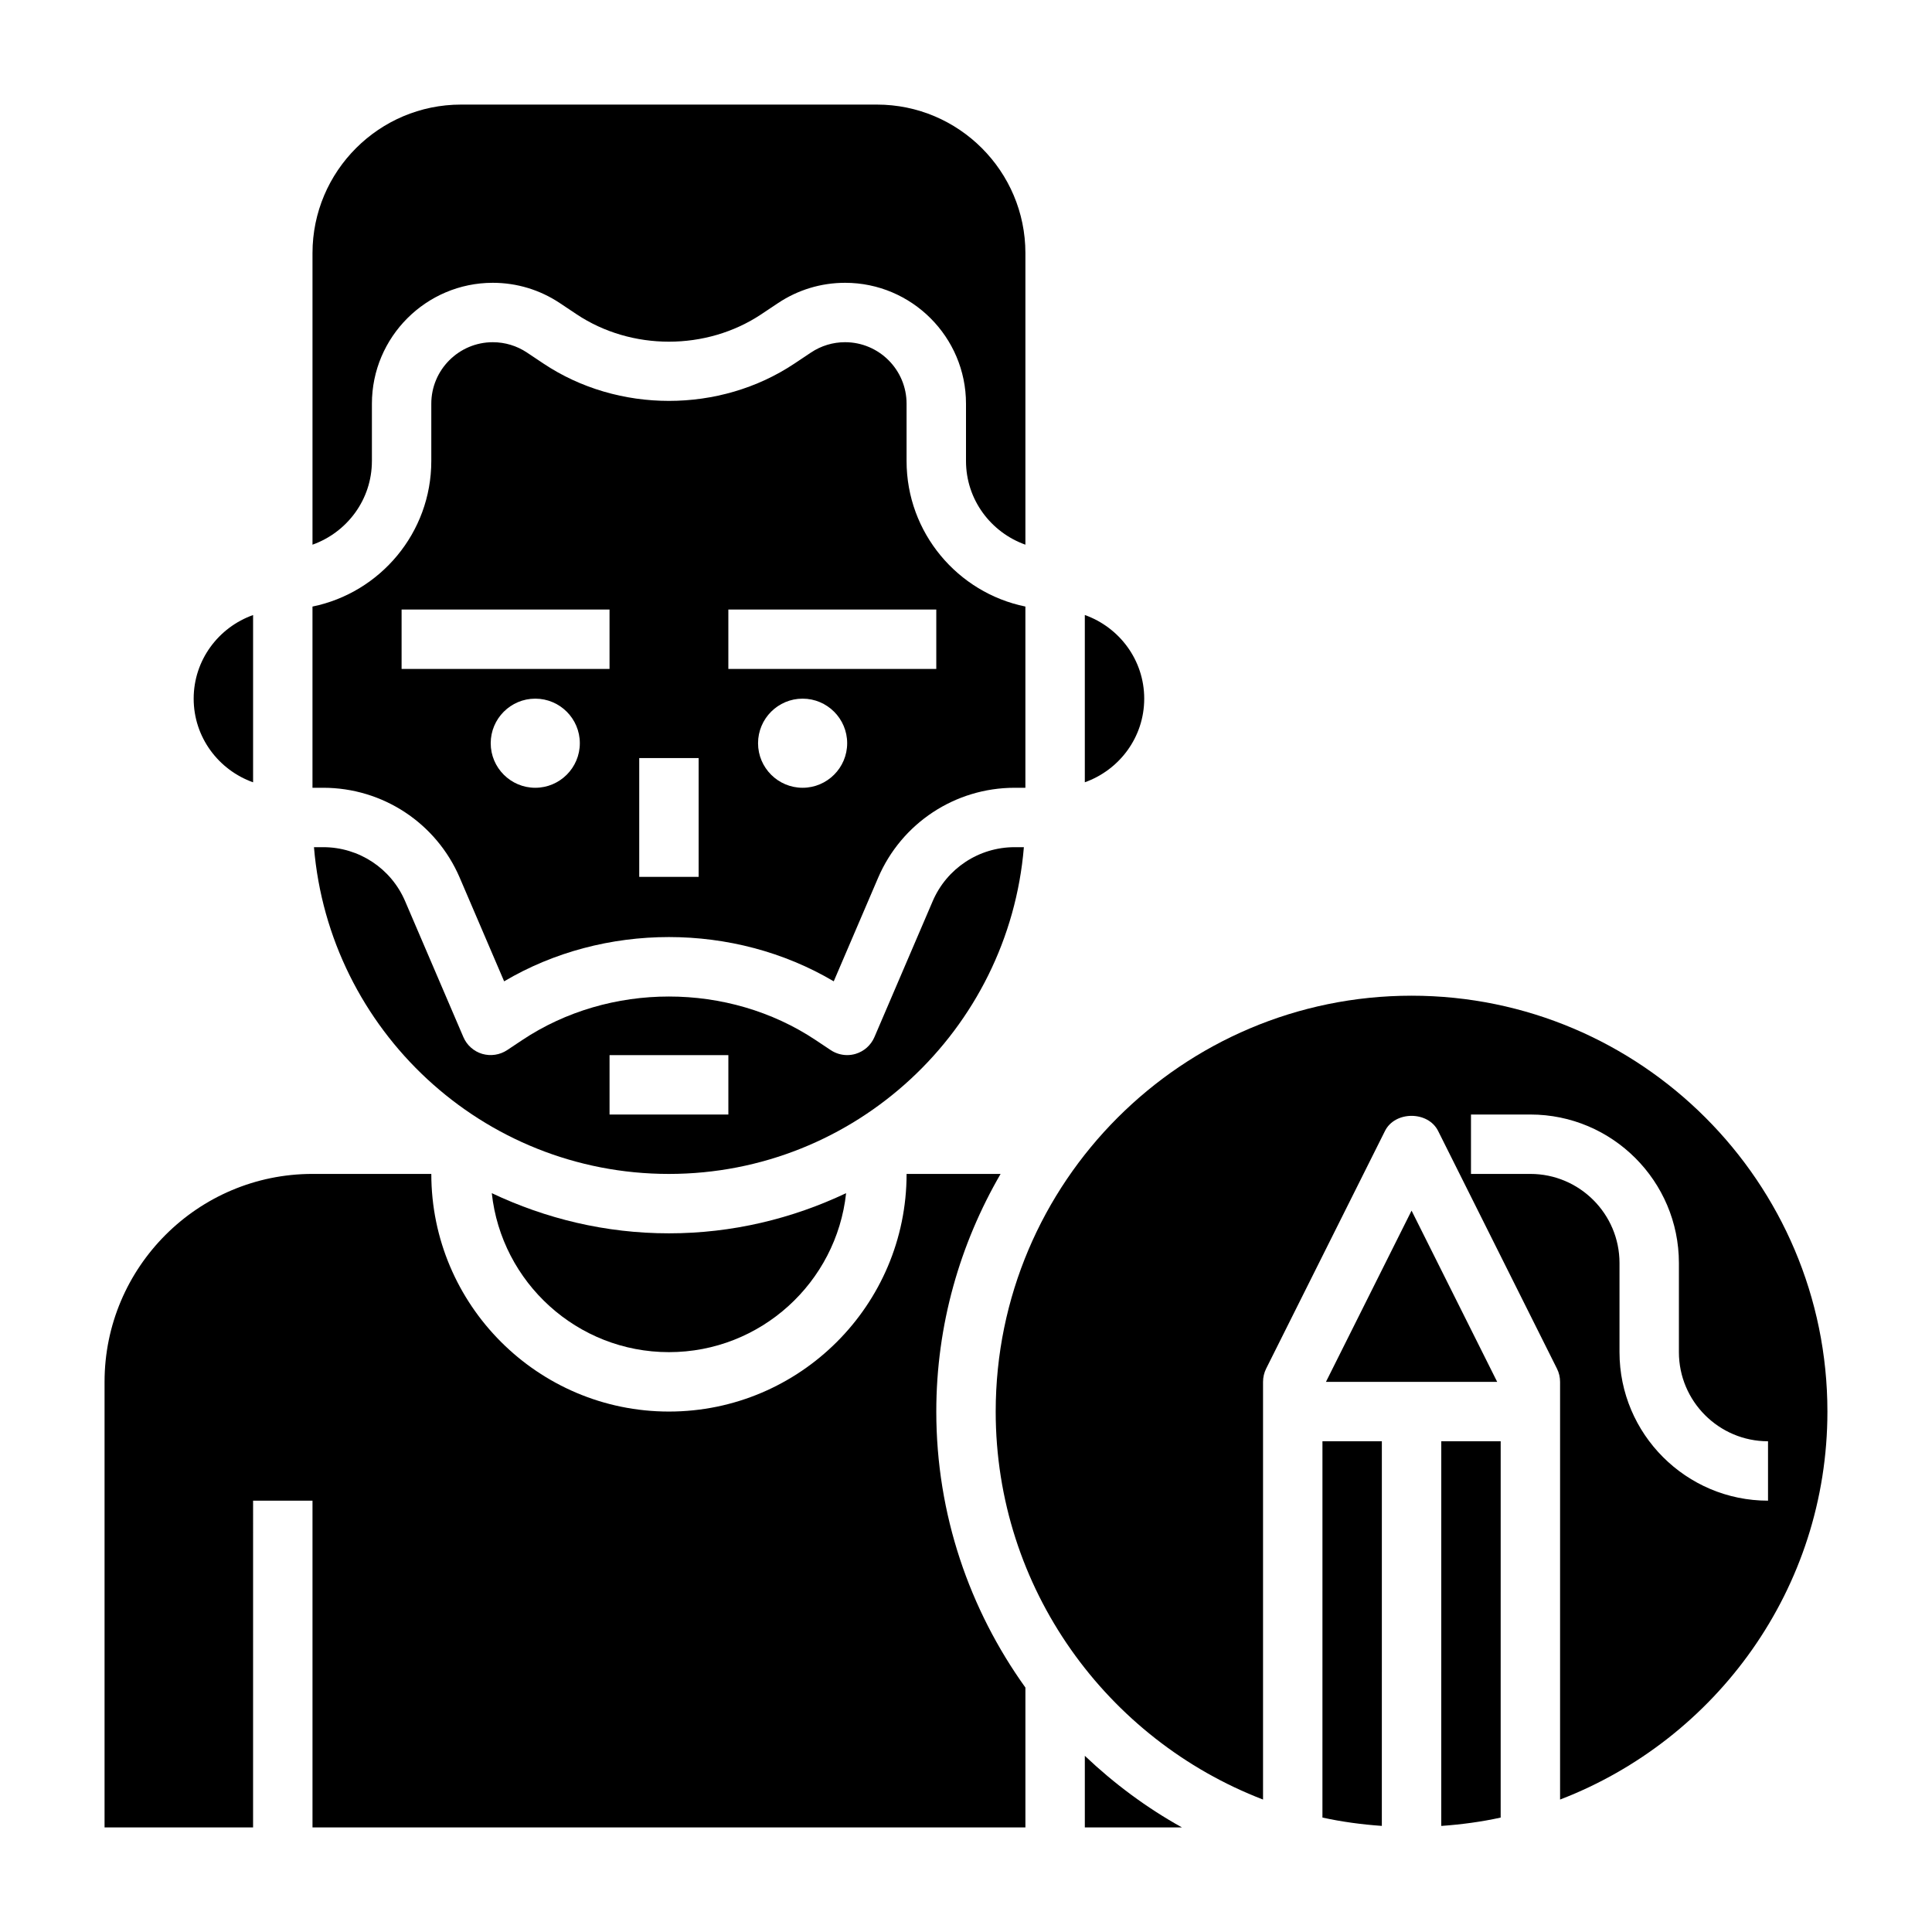
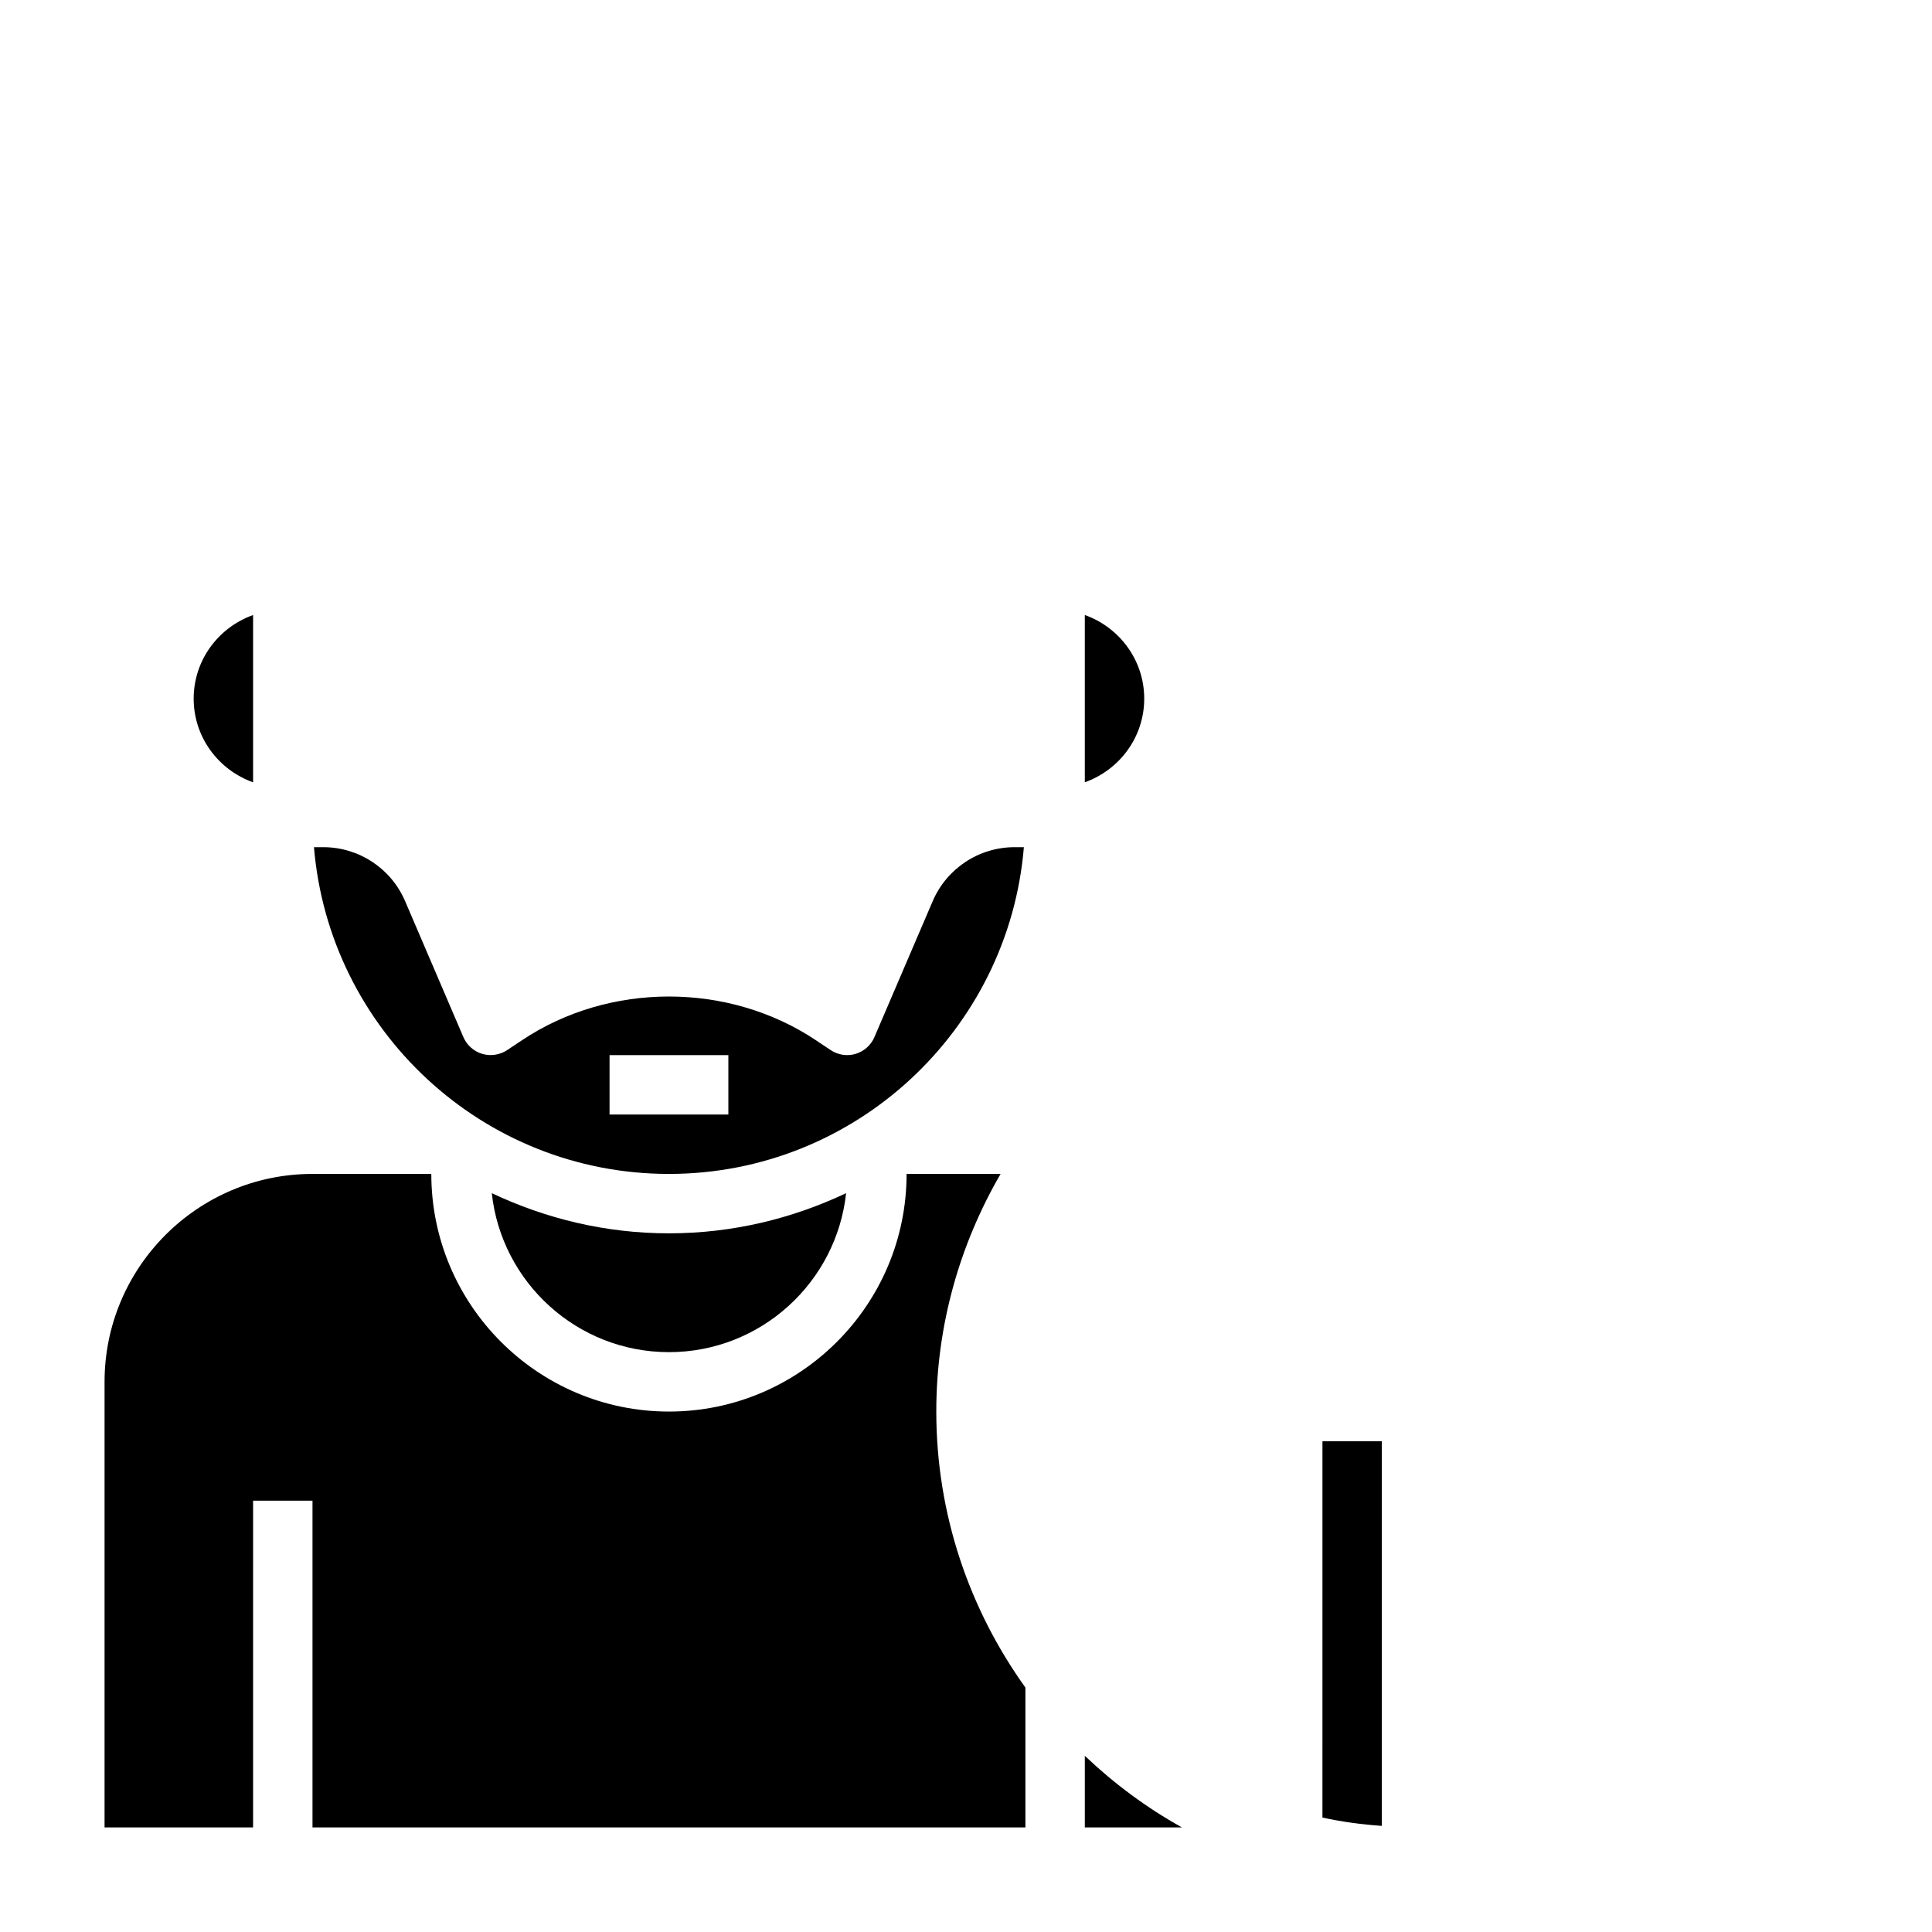
<svg xmlns="http://www.w3.org/2000/svg" fill="#000000" width="800px" height="800px" version="1.1" viewBox="144 144 512 512">
  <g>
-     <path d="m265.84 376.62 11.762 27.441c26.441-15.641 60.898-15.641 87.348 0l11.762-27.441c6.211-14.492 20.414-23.852 36.18-23.852h2.848v-48.027c-17.941-3.66-31.488-19.555-31.488-38.566v-15.191c0-8.988-7.312-16.297-16.297-16.297-3.227 0-6.352 0.945-9.035 2.738l-4.426 2.953c-19.742 13.152-46.68 13.152-66.426 0l-4.426-2.953c-2.695-1.793-5.82-2.734-9.047-2.734-8.984 0-16.297 7.312-16.297 16.293v15.195c0 19.004-13.547 34.906-31.488 38.566v48.023h2.852c15.766 0 29.969 9.359 36.18 23.852zm20.012-23.852c-6.512 0-11.809-5.297-11.809-11.809s5.297-11.809 11.809-11.809 11.809 5.297 11.809 11.809-5.301 11.809-11.809 11.809zm70.848 0c-6.512 0-11.809-5.297-11.809-11.809s5.297-11.809 11.809-11.809 11.809 5.297 11.809 11.809-5.301 11.809-11.809 11.809zm-19.68-47.23h55.105v15.742h-55.105zm-23.617 39.359h15.742v31.488h-15.742zm-62.977-39.359h55.105v15.742h-55.105z" />
    <path d="m415.34 368.51h-2.457c-9.461 0-17.98 5.621-21.711 14.312l-15.438 36.016c-0.922 2.148-2.746 3.777-4.992 4.449-0.727 0.215-1.477 0.324-2.231 0.324-1.535 0-3.062-0.457-4.367-1.324l-3.969-2.644c-23.121-15.406-54.68-15.406-77.801 0l-3.969 2.644c-1.945 1.289-4.352 1.652-6.613 1-2.242-0.668-4.07-2.297-4.992-4.449l-15.438-36.016c-3.719-8.691-12.238-14.312-21.699-14.312h-2.457c4.023 48.414 44.633 86.594 94.062 86.594 49.43-0.004 90.051-38.184 94.07-86.594zm-78.316 70.848h-31.488v-15.742h31.488z" />
-     <path d="m274.33 460.2c2.559 23.656 22.625 42.133 46.949 42.133 24.324 0 44.391-18.477 46.949-42.133-14.273 6.754-30.141 10.645-46.949 10.645-16.805 0-32.676-3.891-46.949-10.645z" />
+     <path d="m274.33 460.2c2.559 23.656 22.625 42.133 46.949 42.133 24.324 0 44.391-18.477 46.949-42.133-14.273 6.754-30.141 10.645-46.949 10.645-16.805 0-32.676-3.891-46.949-10.645" />
    <path d="m447.23 329.15c0-10.25-6.606-18.91-15.742-22.168v44.328c9.137-3.25 15.742-11.91 15.742-22.16z" />
    <path d="m211.07 351.32v-44.328c-9.141 3.254-15.746 11.914-15.746 22.16 0 10.25 6.606 18.91 15.746 22.168z" />
-     <path d="m242.56 266.18v-15.191c0-17.668 14.375-32.043 32.039-32.043 6.352 0 12.492 1.859 17.773 5.383l4.426 2.953c14.547 9.691 34.41 9.691 48.957 0l4.426-2.953c5.277-3.523 11.426-5.383 17.781-5.383 17.664 0 32.039 14.375 32.039 32.039v15.195c0 10.25 6.606 18.91 15.742 22.168v-77.273c0-21.703-17.656-39.359-39.359-39.359h-110.21c-21.703 0-39.359 17.656-39.359 39.359v77.273c9.137-3.262 15.742-11.922 15.742-22.168z" />
-     <path d="m525.95 627.89c5.359-0.379 10.621-1.086 15.742-2.211l0.004-99.727h-15.742z" />
-     <path d="m518.08 464.83-22.688 45.375h45.375z" />
    <path d="m409.17 455.1h-24.914c0 34.723-28.254 62.977-62.977 62.977s-62.977-28.254-62.977-62.977h-31.488c-30.387 0-55.105 24.727-55.105 55.105v118.08h39.359l0.004-86.594h15.742v86.594h188.93v-37.062c-14.801-20.648-23.617-45.863-23.617-73.148 0-22.953 6.277-44.422 17.043-62.977z" />
    <path d="m494.46 625.67c5.125 1.125 10.383 1.836 15.742 2.211l0.004-101.93h-15.742z" />
    <path d="m431.49 628.29h25.75c-9.398-5.211-18.012-11.637-25.75-18.98z" />
-     <path d="m518.08 407.87c-60.773 0-110.21 49.438-110.21 110.21 0 46.895 29.488 86.922 70.848 102.82v-110.69c0-1.219 0.285-2.434 0.828-3.519l31.488-62.977c2.668-5.336 11.414-5.336 14.082 0l31.488 62.977c0.551 1.086 0.832 2.301 0.832 3.519v110.69c41.359-15.895 70.848-55.922 70.848-102.82 0.004-60.77-49.434-110.21-110.21-110.21zm55.105 94.465v-23.617c0-13.02-10.598-23.617-23.617-23.617h-15.742v-15.742h15.742c21.703 0 39.359 17.656 39.359 39.359v23.617c0 13.02 10.598 23.617 23.617 23.617v15.742c-21.703 0-39.359-17.656-39.359-39.359z" />
  </g>
</svg>